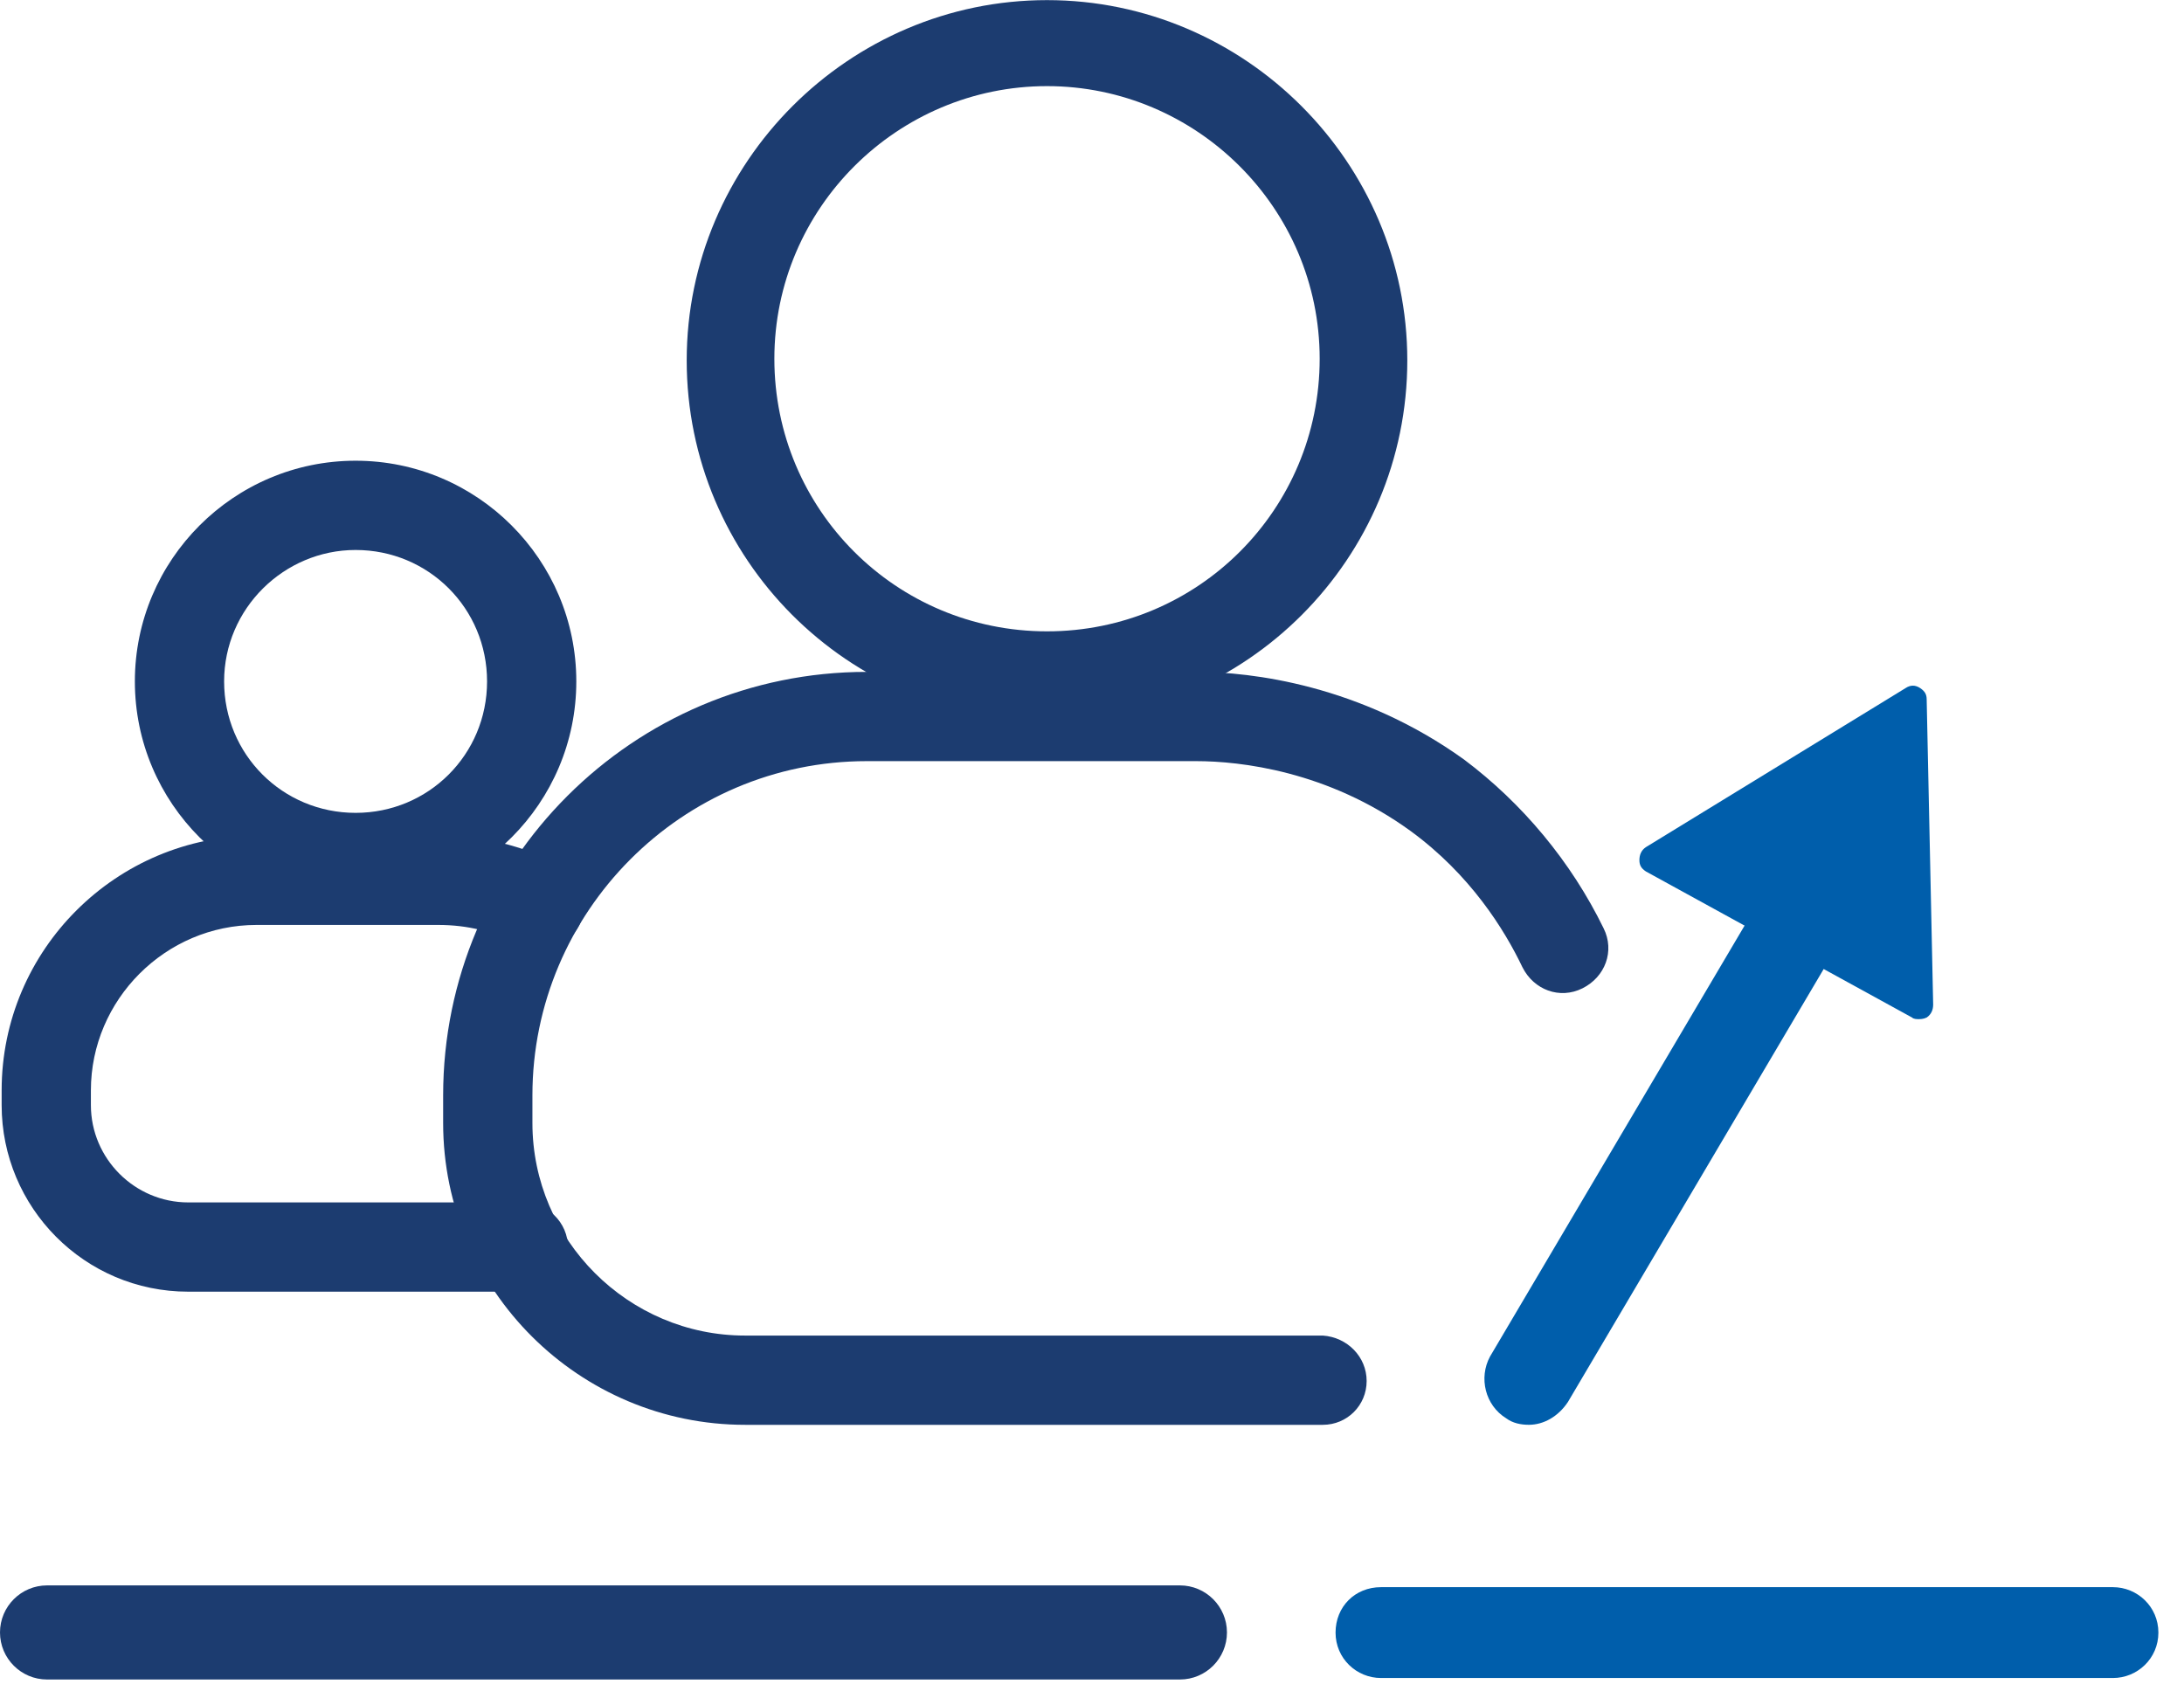
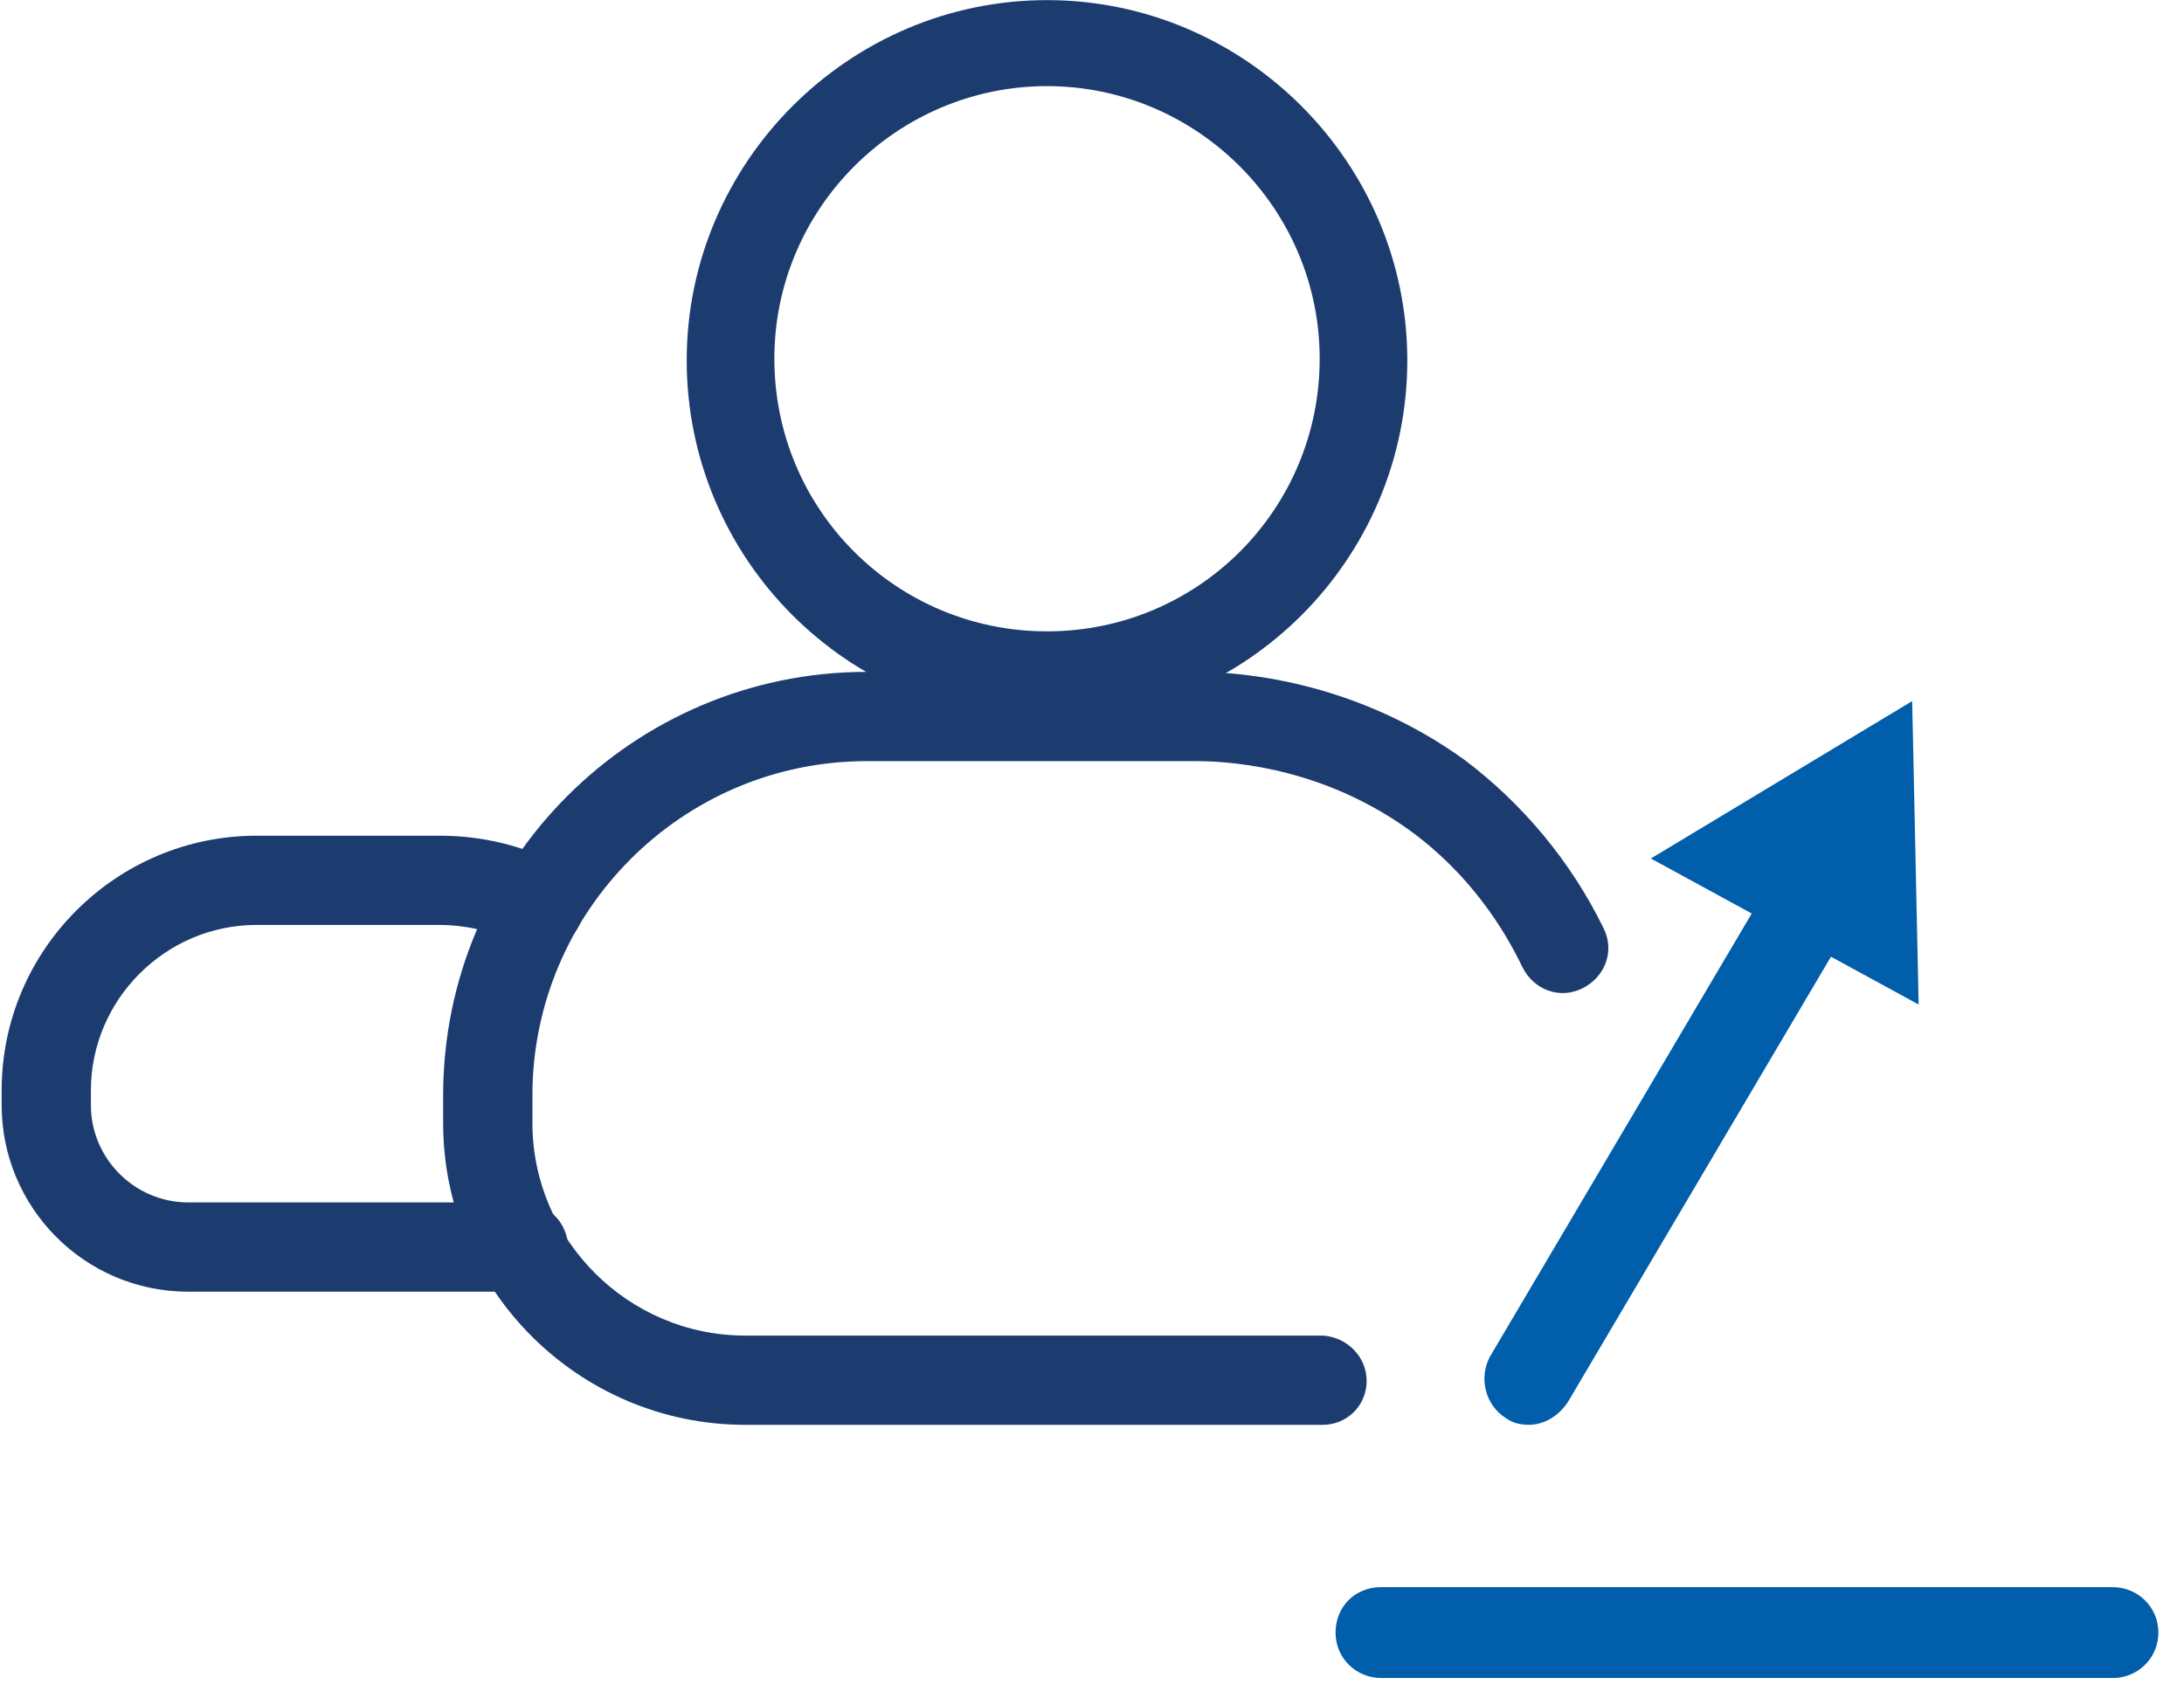
<svg xmlns="http://www.w3.org/2000/svg" width="73" height="57" viewBox="0 0 73 57" fill="none">
  <g clip-path="url(#clip0_14090_4809)">
    <path d="M51.104 47.631C50.833 47.631 50.562 47.577 50.345 47.414C49.639 46.98 49.422 46.058 49.802 45.352L60.055 27.993C60.489 27.288 61.411 27.071 62.116 27.451C62.822 27.884 63.039 28.807 62.659 29.512L52.406 46.871C52.081 47.359 51.592 47.631 51.104 47.631Z" fill="#005EAB" />
    <path d="M55.18 28.7L64.131 33.582L63.914 23.438L55.18 28.7Z" fill="#005EAB" />
-     <path d="M64.127 34.07C64.073 34.07 63.965 34.07 63.91 34.016L55.014 29.133C54.851 29.025 54.797 28.916 54.797 28.753C54.797 28.591 54.851 28.428 55.014 28.32L63.694 23.003C63.856 22.895 64.019 22.895 64.182 23.003C64.344 23.112 64.399 23.22 64.399 23.383L64.616 33.582C64.616 33.744 64.561 33.907 64.399 34.016C64.29 34.07 64.182 34.07 64.127 34.07ZM56.099 28.699L63.585 32.822L63.422 24.251L56.099 28.699Z" fill="#005EAB" />
    <path d="M44.215 47.632C44.179 47.632 44.179 47.632 44.215 47.632H24.903C19.369 47.632 14.812 43.129 14.812 37.542V36.62C14.812 28.808 21.16 22.461 28.971 22.461H39.983C41.828 22.461 45.463 22.895 48.934 25.39C50.887 26.855 52.515 28.808 53.6 31.032C53.98 31.792 53.654 32.66 52.895 33.039C52.135 33.419 51.267 33.093 50.887 32.334C50.291 31.086 49.151 29.242 47.144 27.777C44.378 25.77 41.448 25.445 39.983 25.445H28.971C22.787 25.445 17.796 30.49 17.796 36.62V37.542C17.796 41.448 20.997 44.648 24.903 44.648H44.215C45.029 44.703 45.68 45.354 45.68 46.167C45.68 46.981 45.029 47.632 44.215 47.632Z" fill="#1C3C70" />
    <path d="M34.996 24.09C28.324 24.09 22.953 18.665 22.953 12.047C22.953 5.429 28.378 0.004 34.996 0.004C41.614 0.004 47.039 5.429 47.039 12.047C47.039 18.665 41.669 24.09 34.996 24.09ZM34.996 2.879C30.005 2.879 25.883 6.948 25.883 11.993C25.883 17.038 29.951 21.106 34.996 21.106C40.041 21.106 44.11 17.038 44.11 11.993C44.11 6.948 39.987 2.879 34.996 2.879Z" fill="#1C3C70" />
    <path d="M17.468 43.181H6.293C2.821 43.181 0.055 40.36 0.055 36.943V36.454C0.055 31.735 3.906 27.938 8.572 27.938H14.702C16.112 27.938 17.468 28.263 18.716 28.914C19.476 29.294 19.747 30.162 19.367 30.921C18.987 31.681 18.119 31.952 17.36 31.572C16.492 31.138 15.624 30.921 14.647 30.921H8.572C5.534 30.921 3.038 33.416 3.038 36.454V36.943C3.038 38.733 4.503 40.197 6.293 40.197H17.468C18.282 40.197 18.987 40.849 18.987 41.717C18.987 42.584 18.336 43.181 17.468 43.181Z" fill="#1C3C70" />
-     <path d="M11.886 30.158C7.817 30.158 4.508 26.849 4.508 22.78C4.508 18.712 7.817 15.402 11.886 15.402C15.954 15.402 19.263 18.712 19.263 22.78C19.263 26.849 15.954 30.158 11.886 30.158ZM11.886 18.386C9.499 18.386 7.491 20.339 7.491 22.78C7.491 25.221 9.444 27.174 11.886 27.174C14.327 27.174 16.28 25.221 16.28 22.78C16.28 20.339 14.327 18.386 11.886 18.386Z" fill="#1C3C70" />
-     <path d="M39.438 56.146H1.573C0.705 56.146 0 55.441 0 54.573C0 53.705 0.705 53 1.573 53H39.438C40.306 53 41.011 53.705 41.011 54.573C41.011 55.441 40.306 56.146 39.438 56.146Z" fill="#1C3C70" />
    <path d="M70.625 56.096H46.16C45.346 56.096 44.641 55.446 44.641 54.578C44.641 53.71 45.292 53.059 46.16 53.059H70.625C71.439 53.059 72.144 53.71 72.144 54.578C72.144 55.446 71.439 56.096 70.625 56.096Z" fill="#005EAB" />
  </g>
  <defs>
    <clipPath id="clip0_14090_4809">
      <rect width="72.15" height="56.147" fill="white" />
    </clipPath>
  </defs>
</svg>